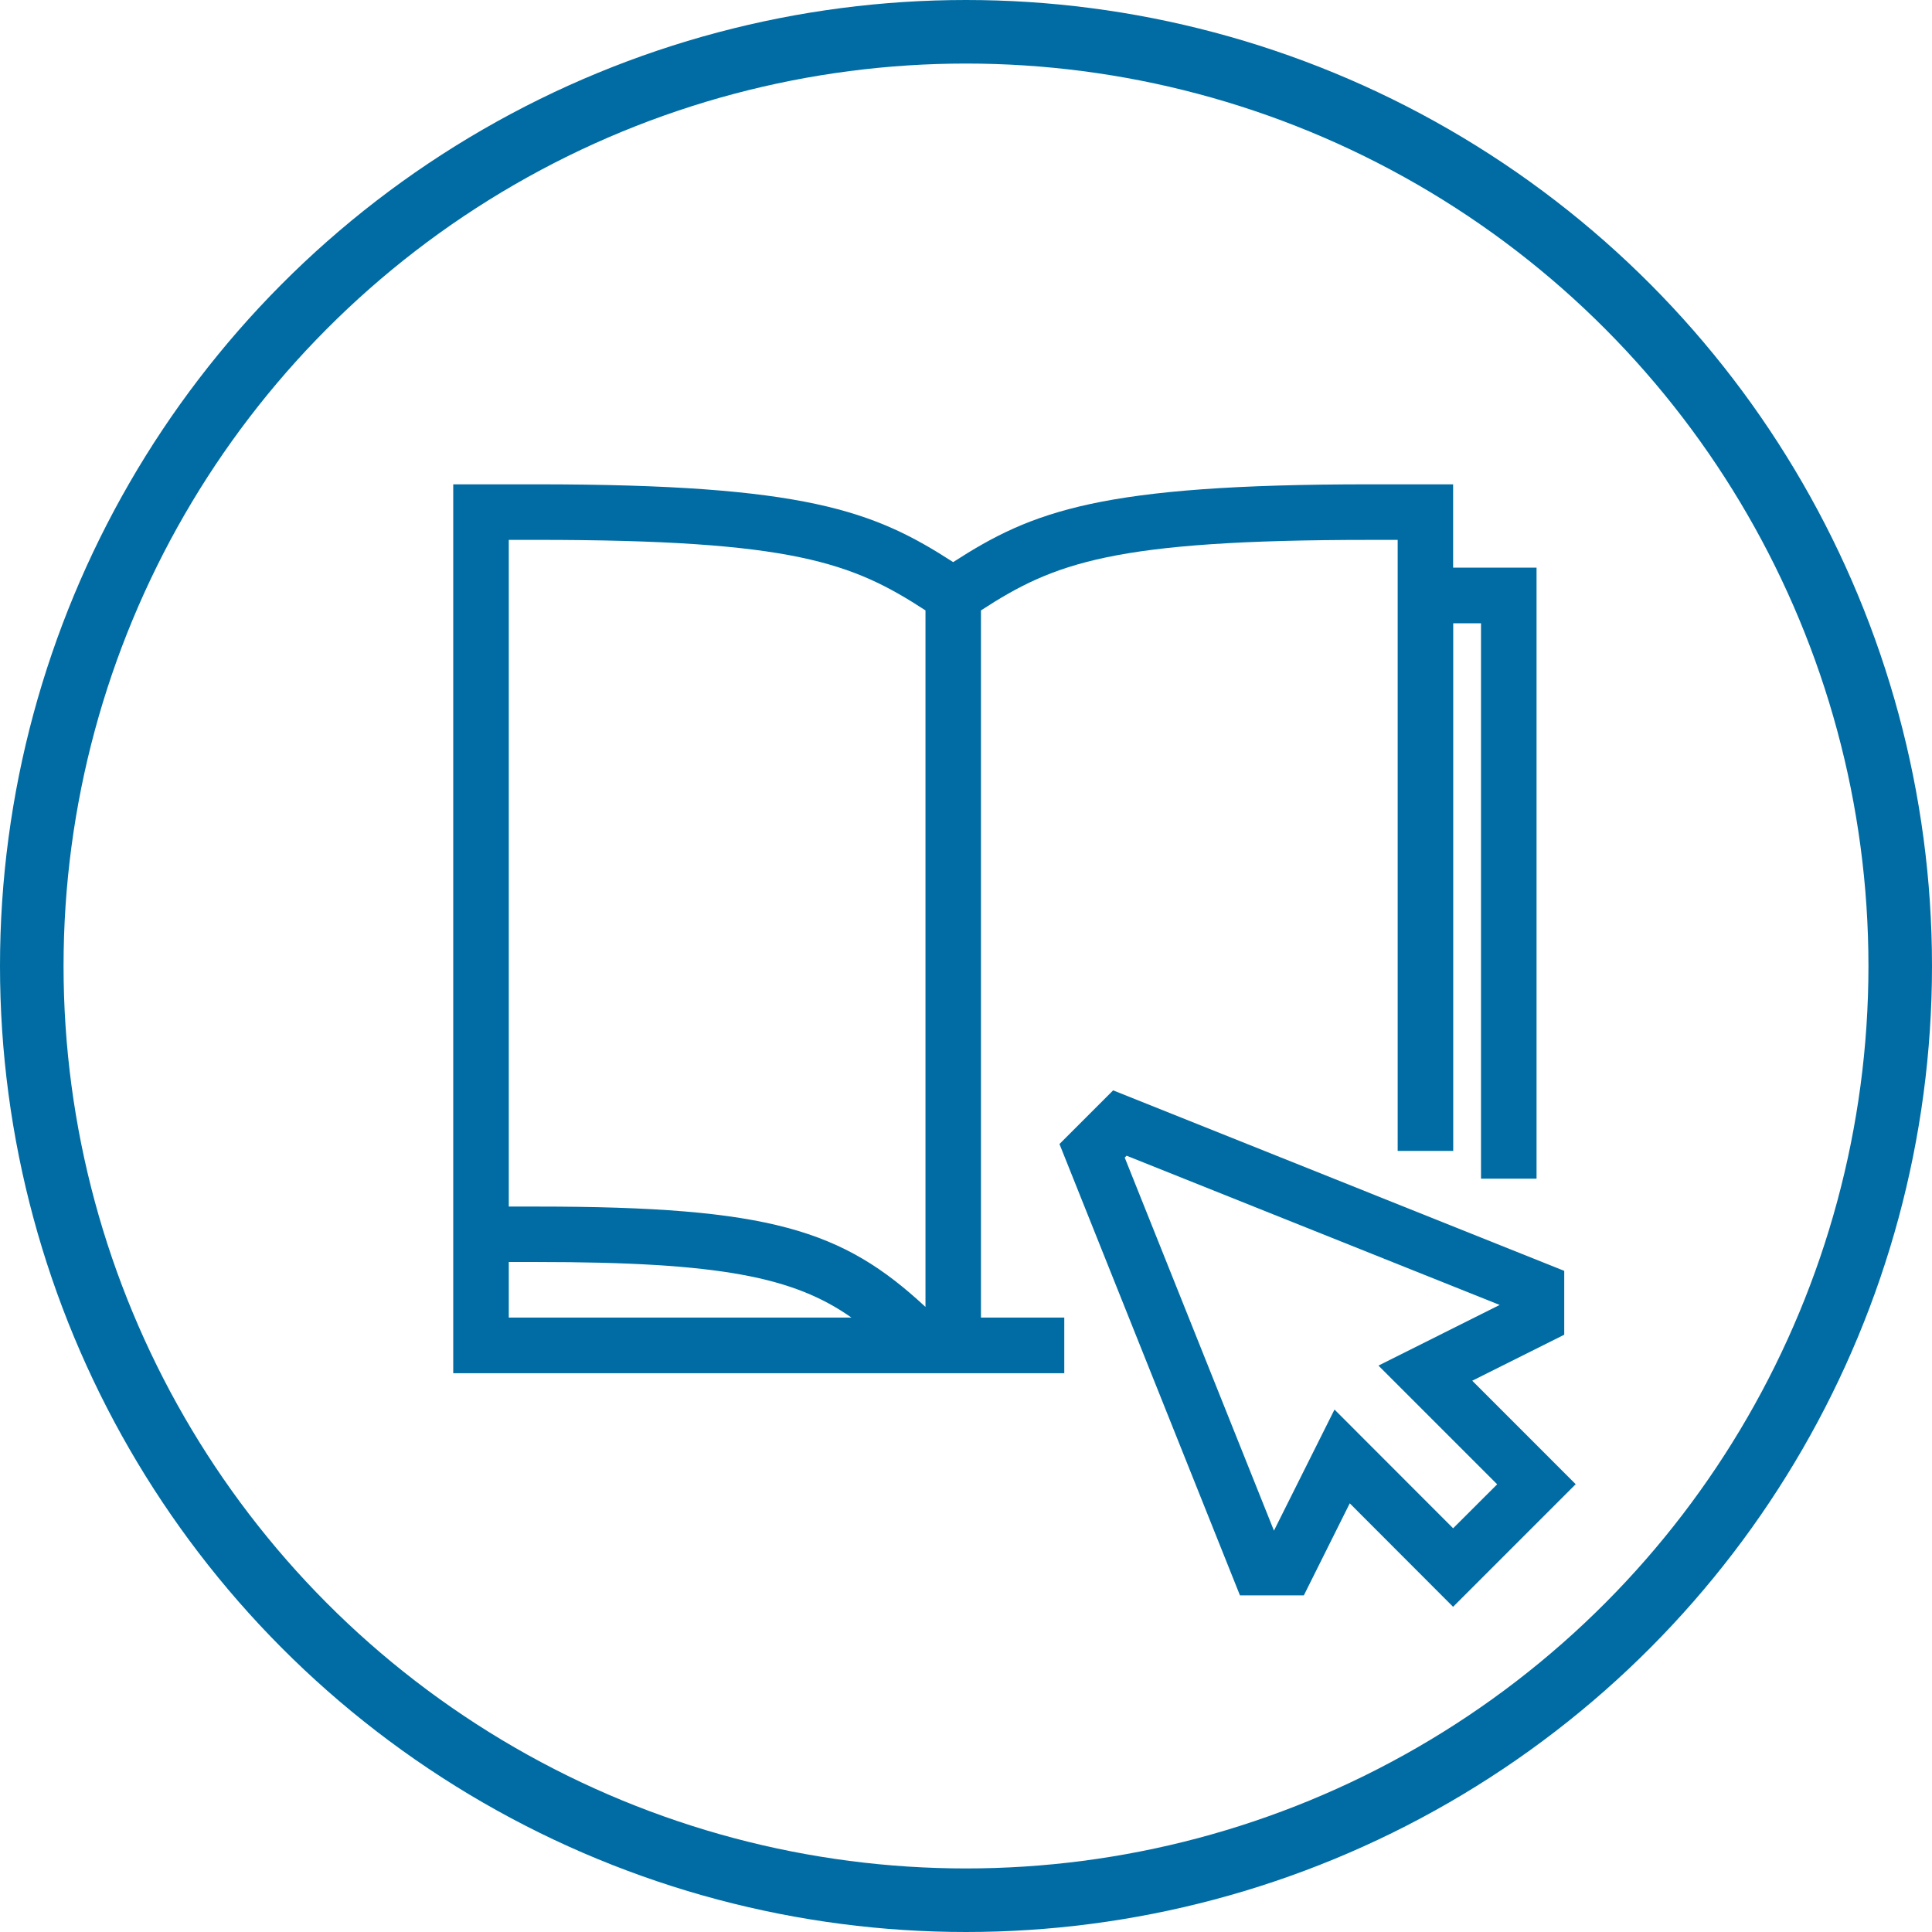
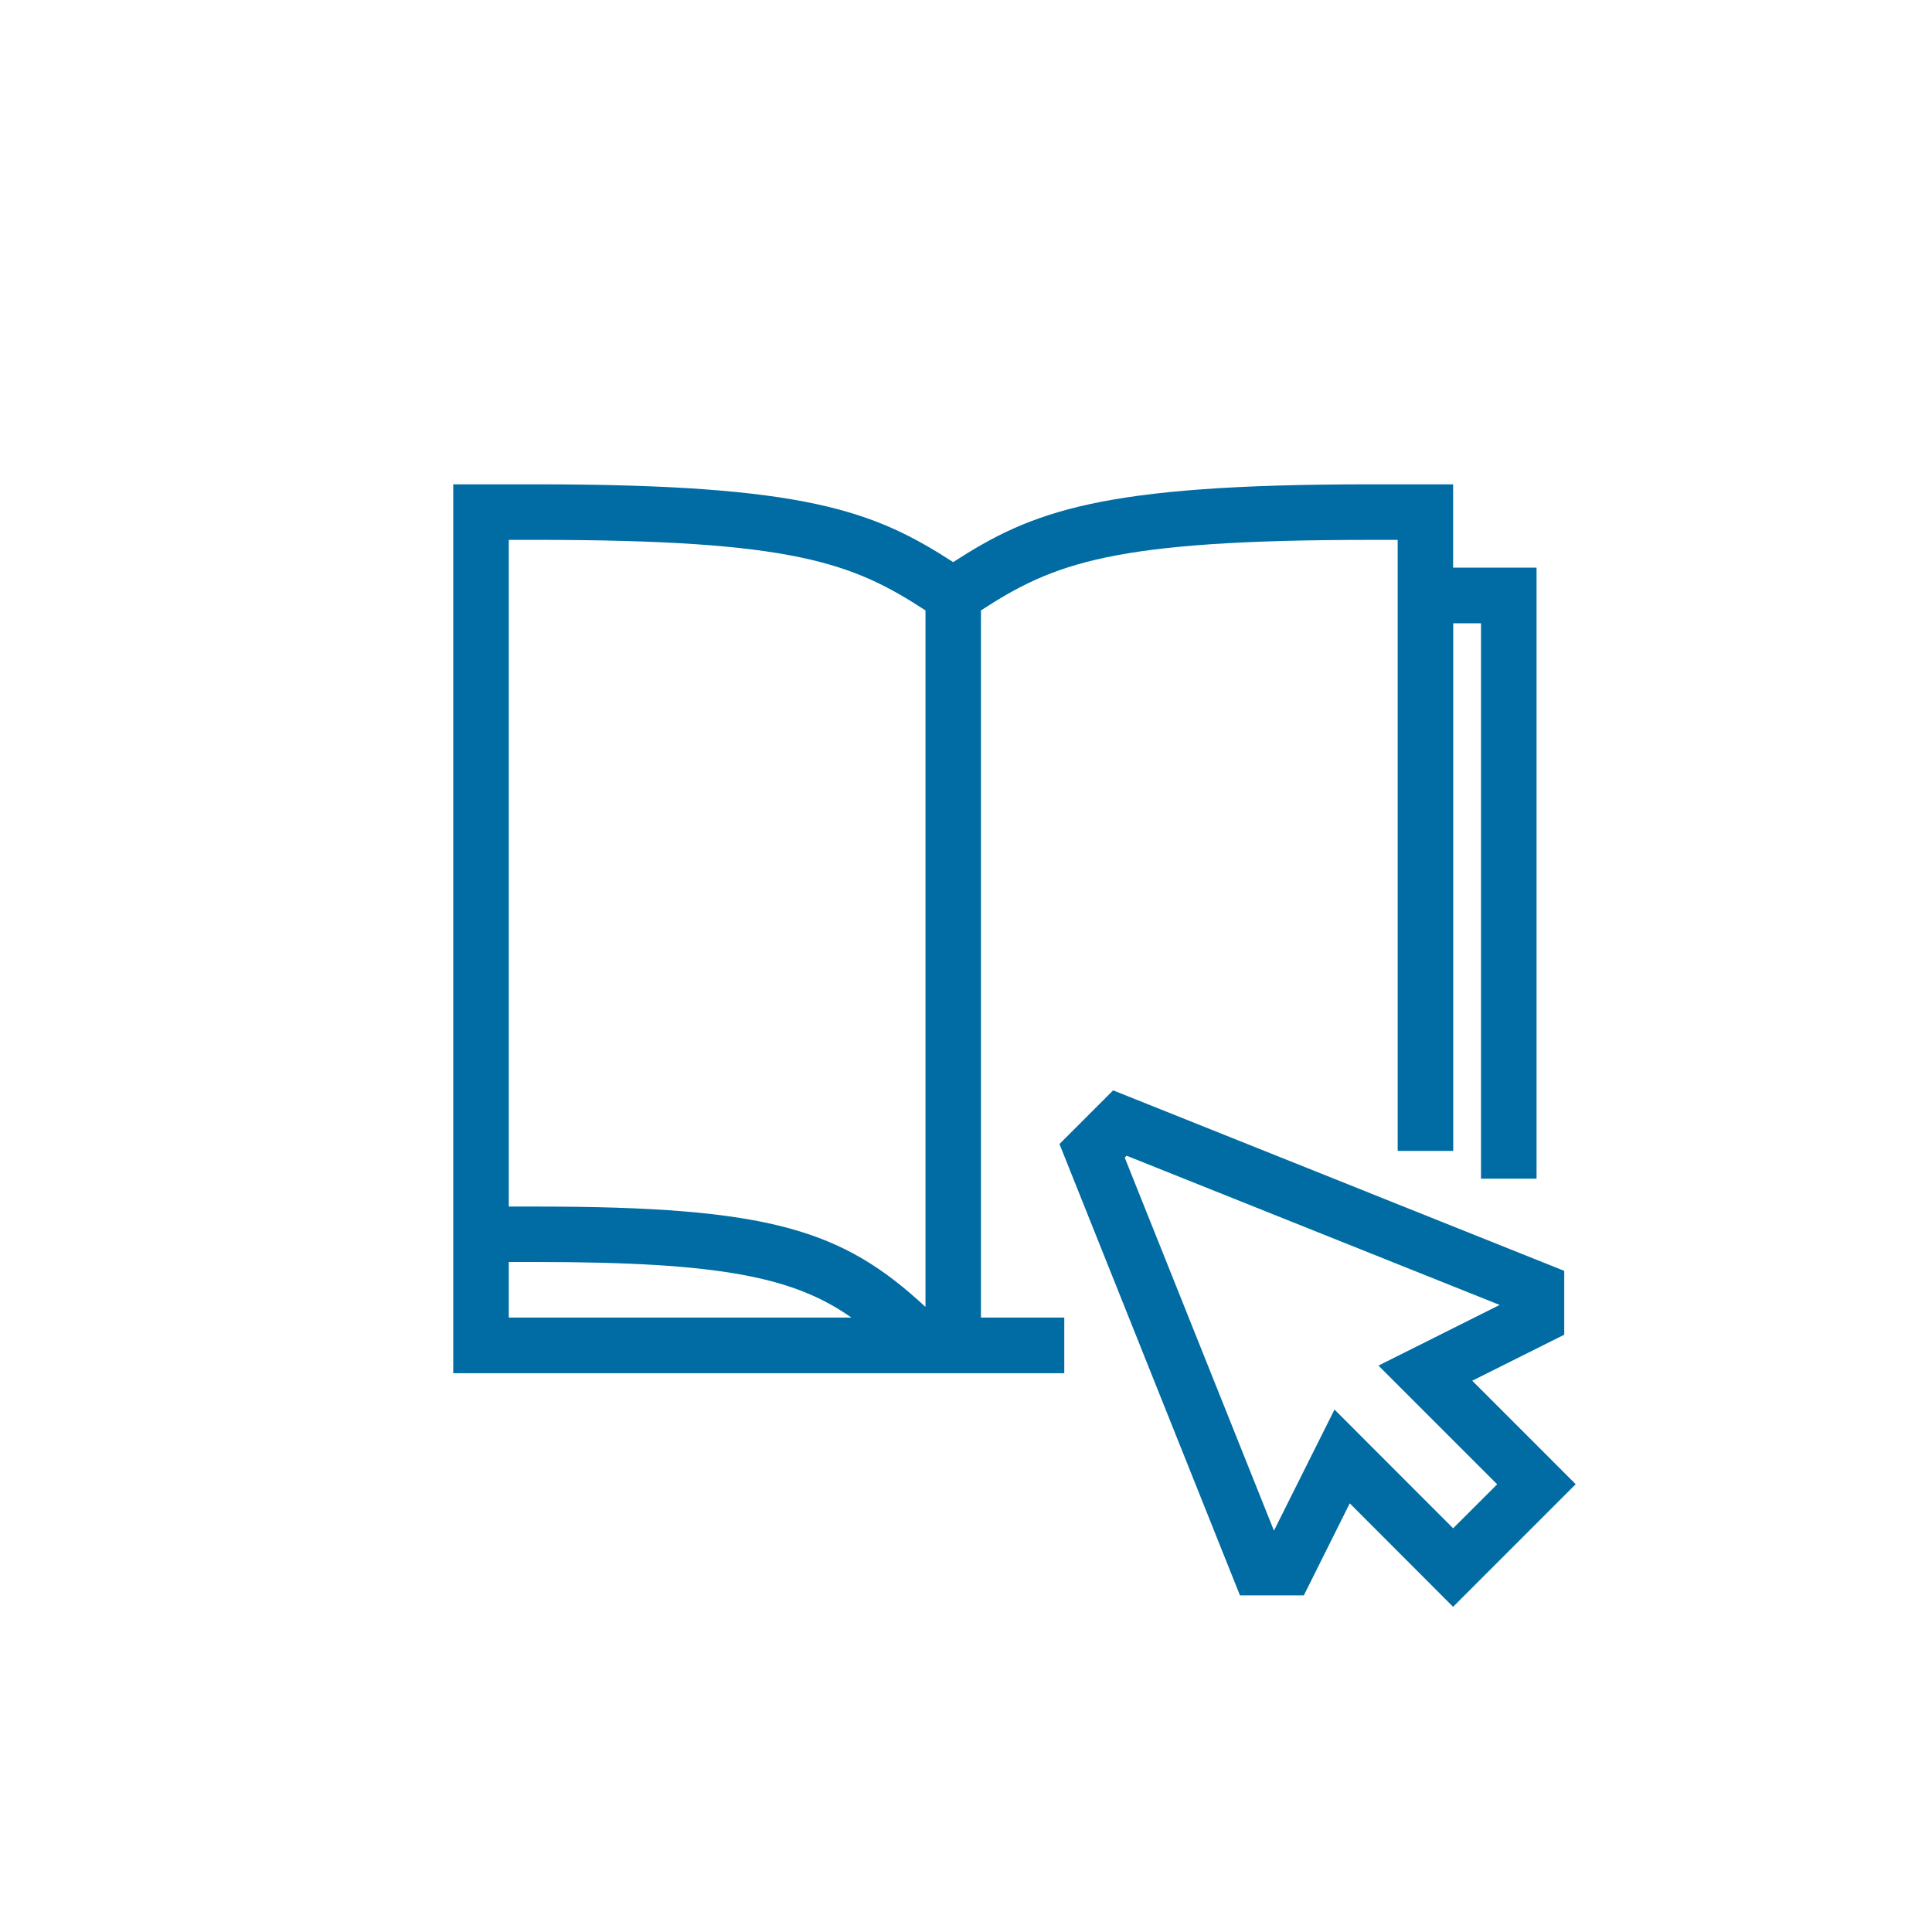
<svg xmlns="http://www.w3.org/2000/svg" width="76" height="76" viewBox="0 0 76 76">
  <g id="Book_Icon" data-name="Book Icon" transform="translate(-150 -1883)">
    <g id="Ellipse_3" data-name="Ellipse 3" transform="translate(150 1883)" fill="none" stroke="#006ca3" stroke-width="2.5">
      <circle cx="38" cy="38" r="38" stroke="none" />
-       <circle cx="38" cy="38" r="36.75" fill="none" />
    </g>
    <g id="Group_794" data-name="Group 794" transform="translate(167.829 1902.052)">
      <path id="Path_605" data-name="Path 605" d="M29.092,13.293c2.88-1.871,5.191-2.774,15.3-2.774h1.093V34.555h2.185V13.8h1.093V35.648h2.185V11.611H47.666V8.333H44.388c-10.6,0-13.272,1.048-16.389,3.06-3.116-2.012-5.79-3.06-16.389-3.06H8.333V43.3H32.37V41.11H29.092ZM10.518,10.518h1.092c10.105,0,12.416.9,15.3,2.774v27.4c-3.267-3.034-6.125-3.948-15.3-3.948H10.518Zm0,28.407h1.092c7.261,0,10.126.6,12.386,2.185H10.518Zm37.9,4.67,3.619-1.809V39.273l-17.745-7.1-2.111,2.111,7.1,17.755h2.513L43.6,48.418l4.065,4.071,4.823-4.823ZM43,44.729l-2.382,4.764-5.87-14.675.074-.074,14.675,5.87L44.729,43l4.67,4.67L47.666,49.4Z" transform="translate(-8.333 -8.333)" fill="#006ca3" />
    </g>
  </g>
</svg>